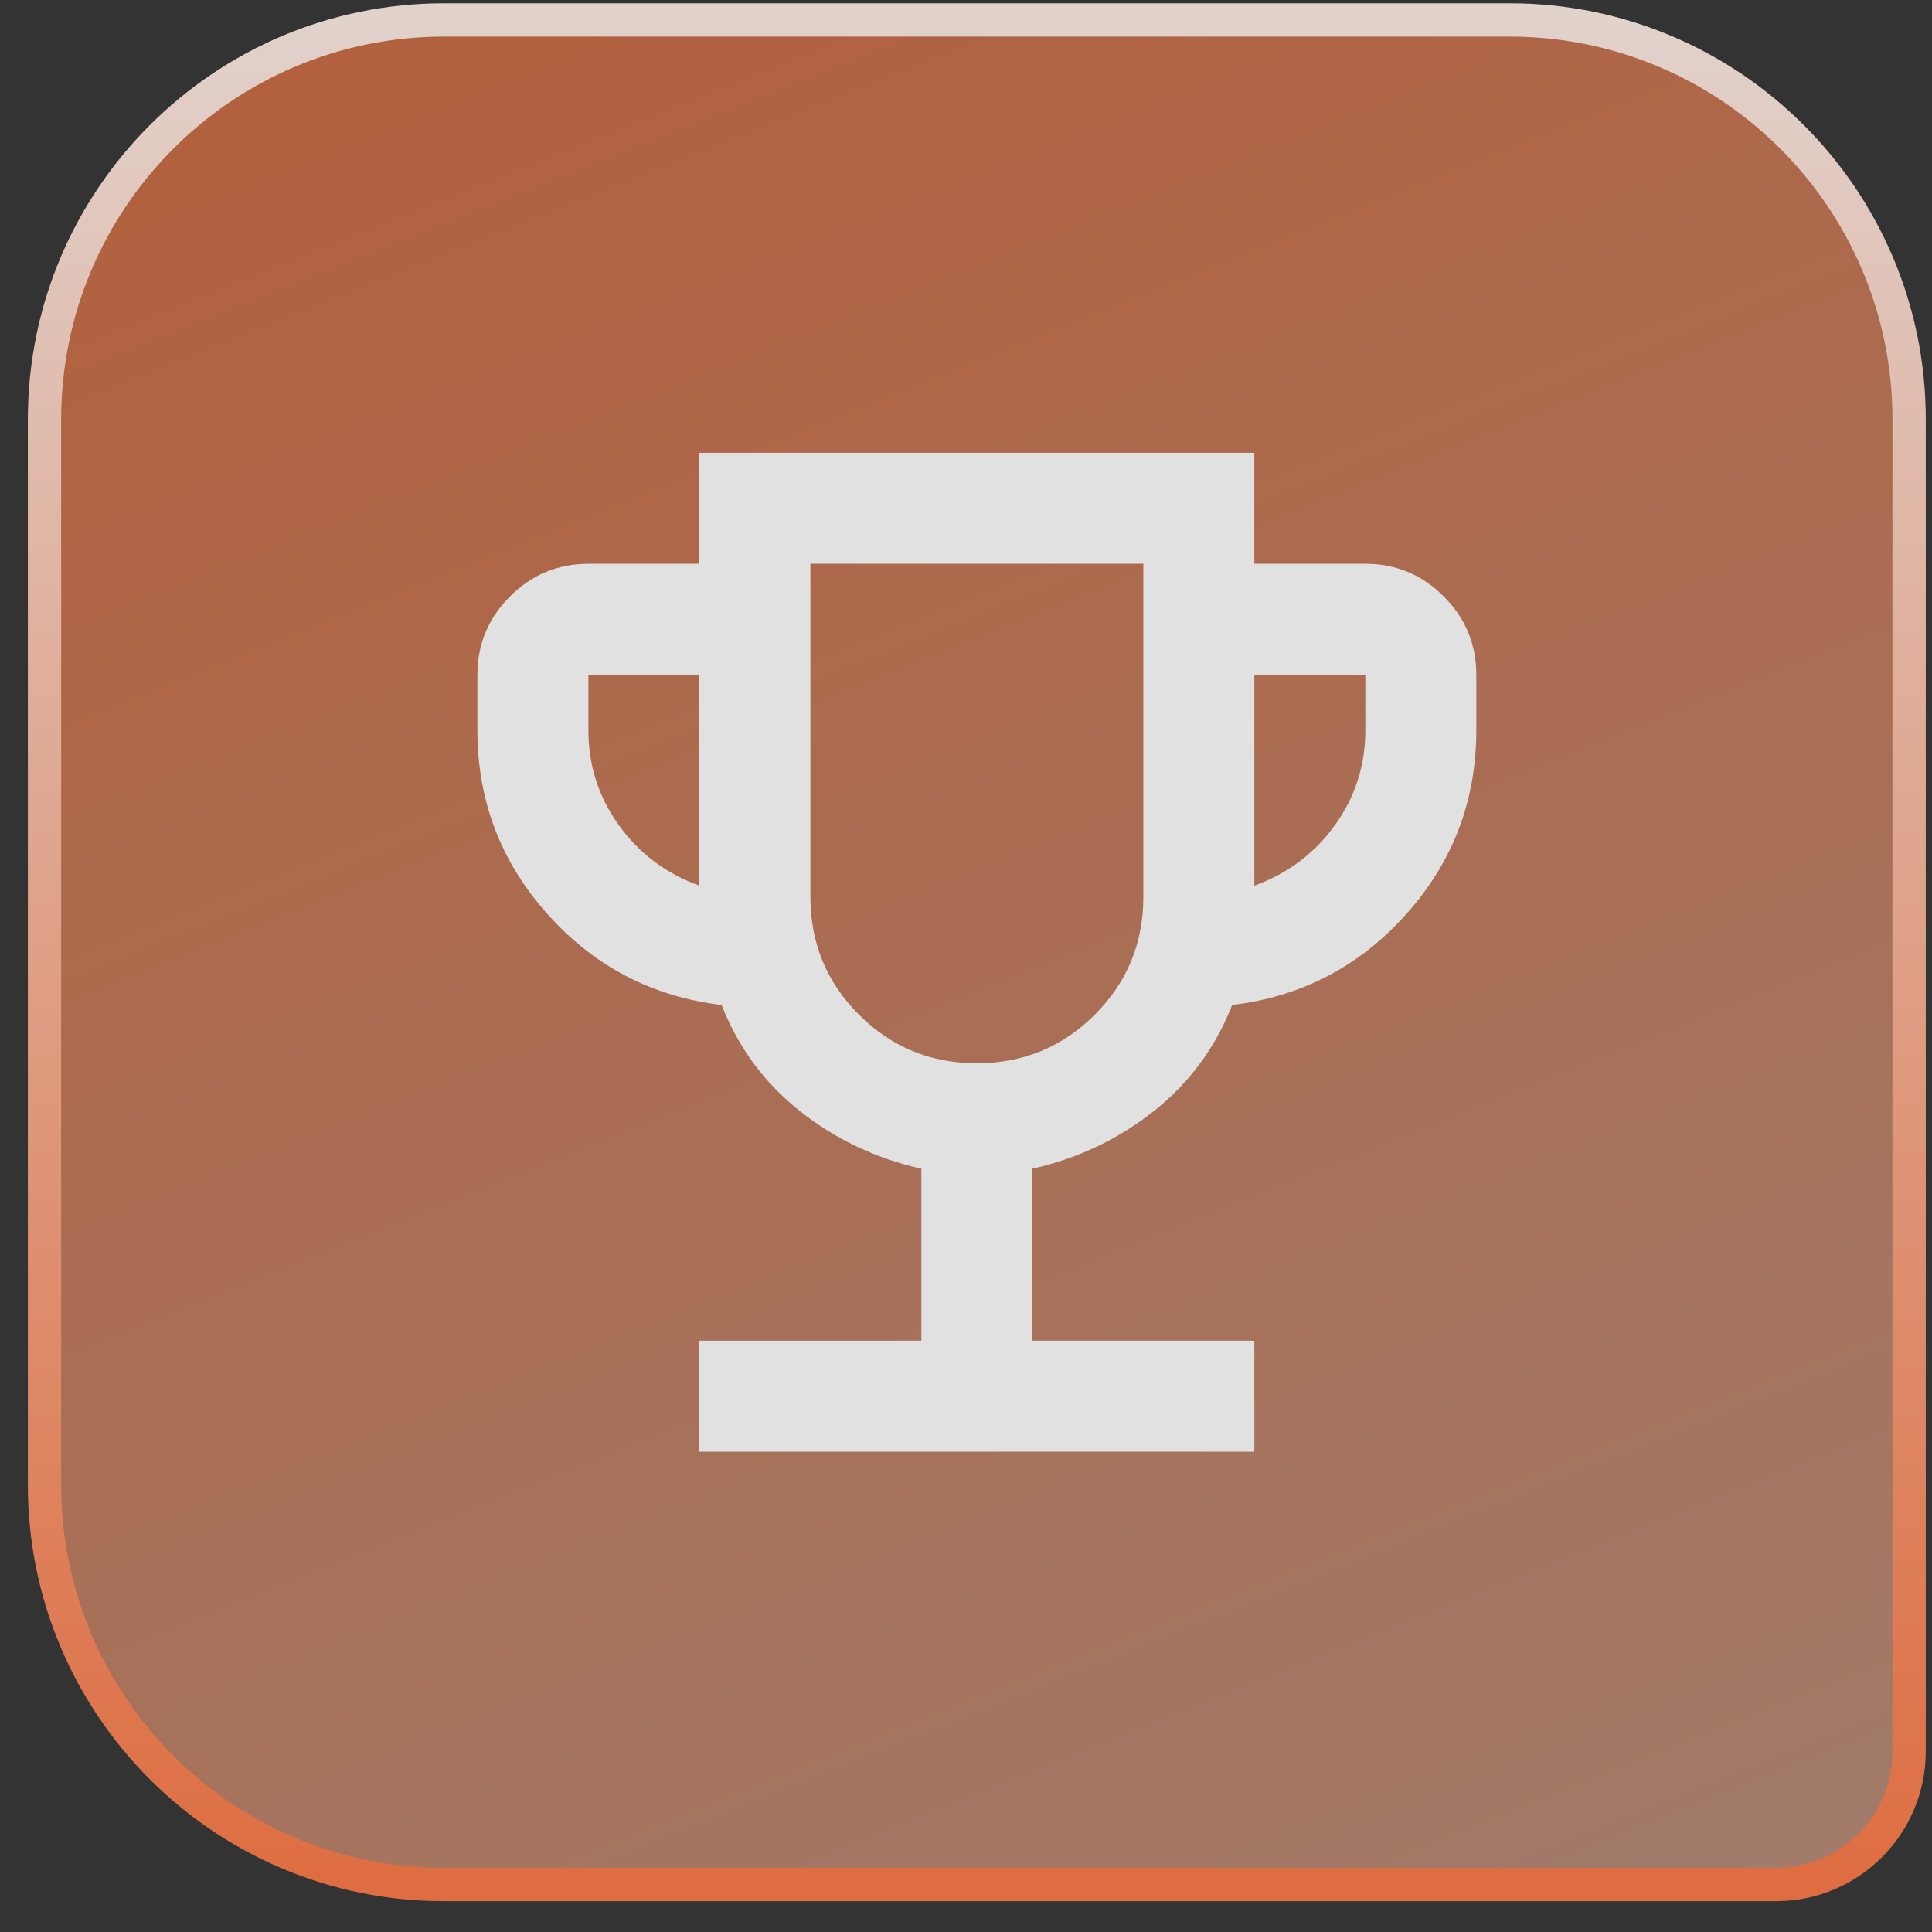
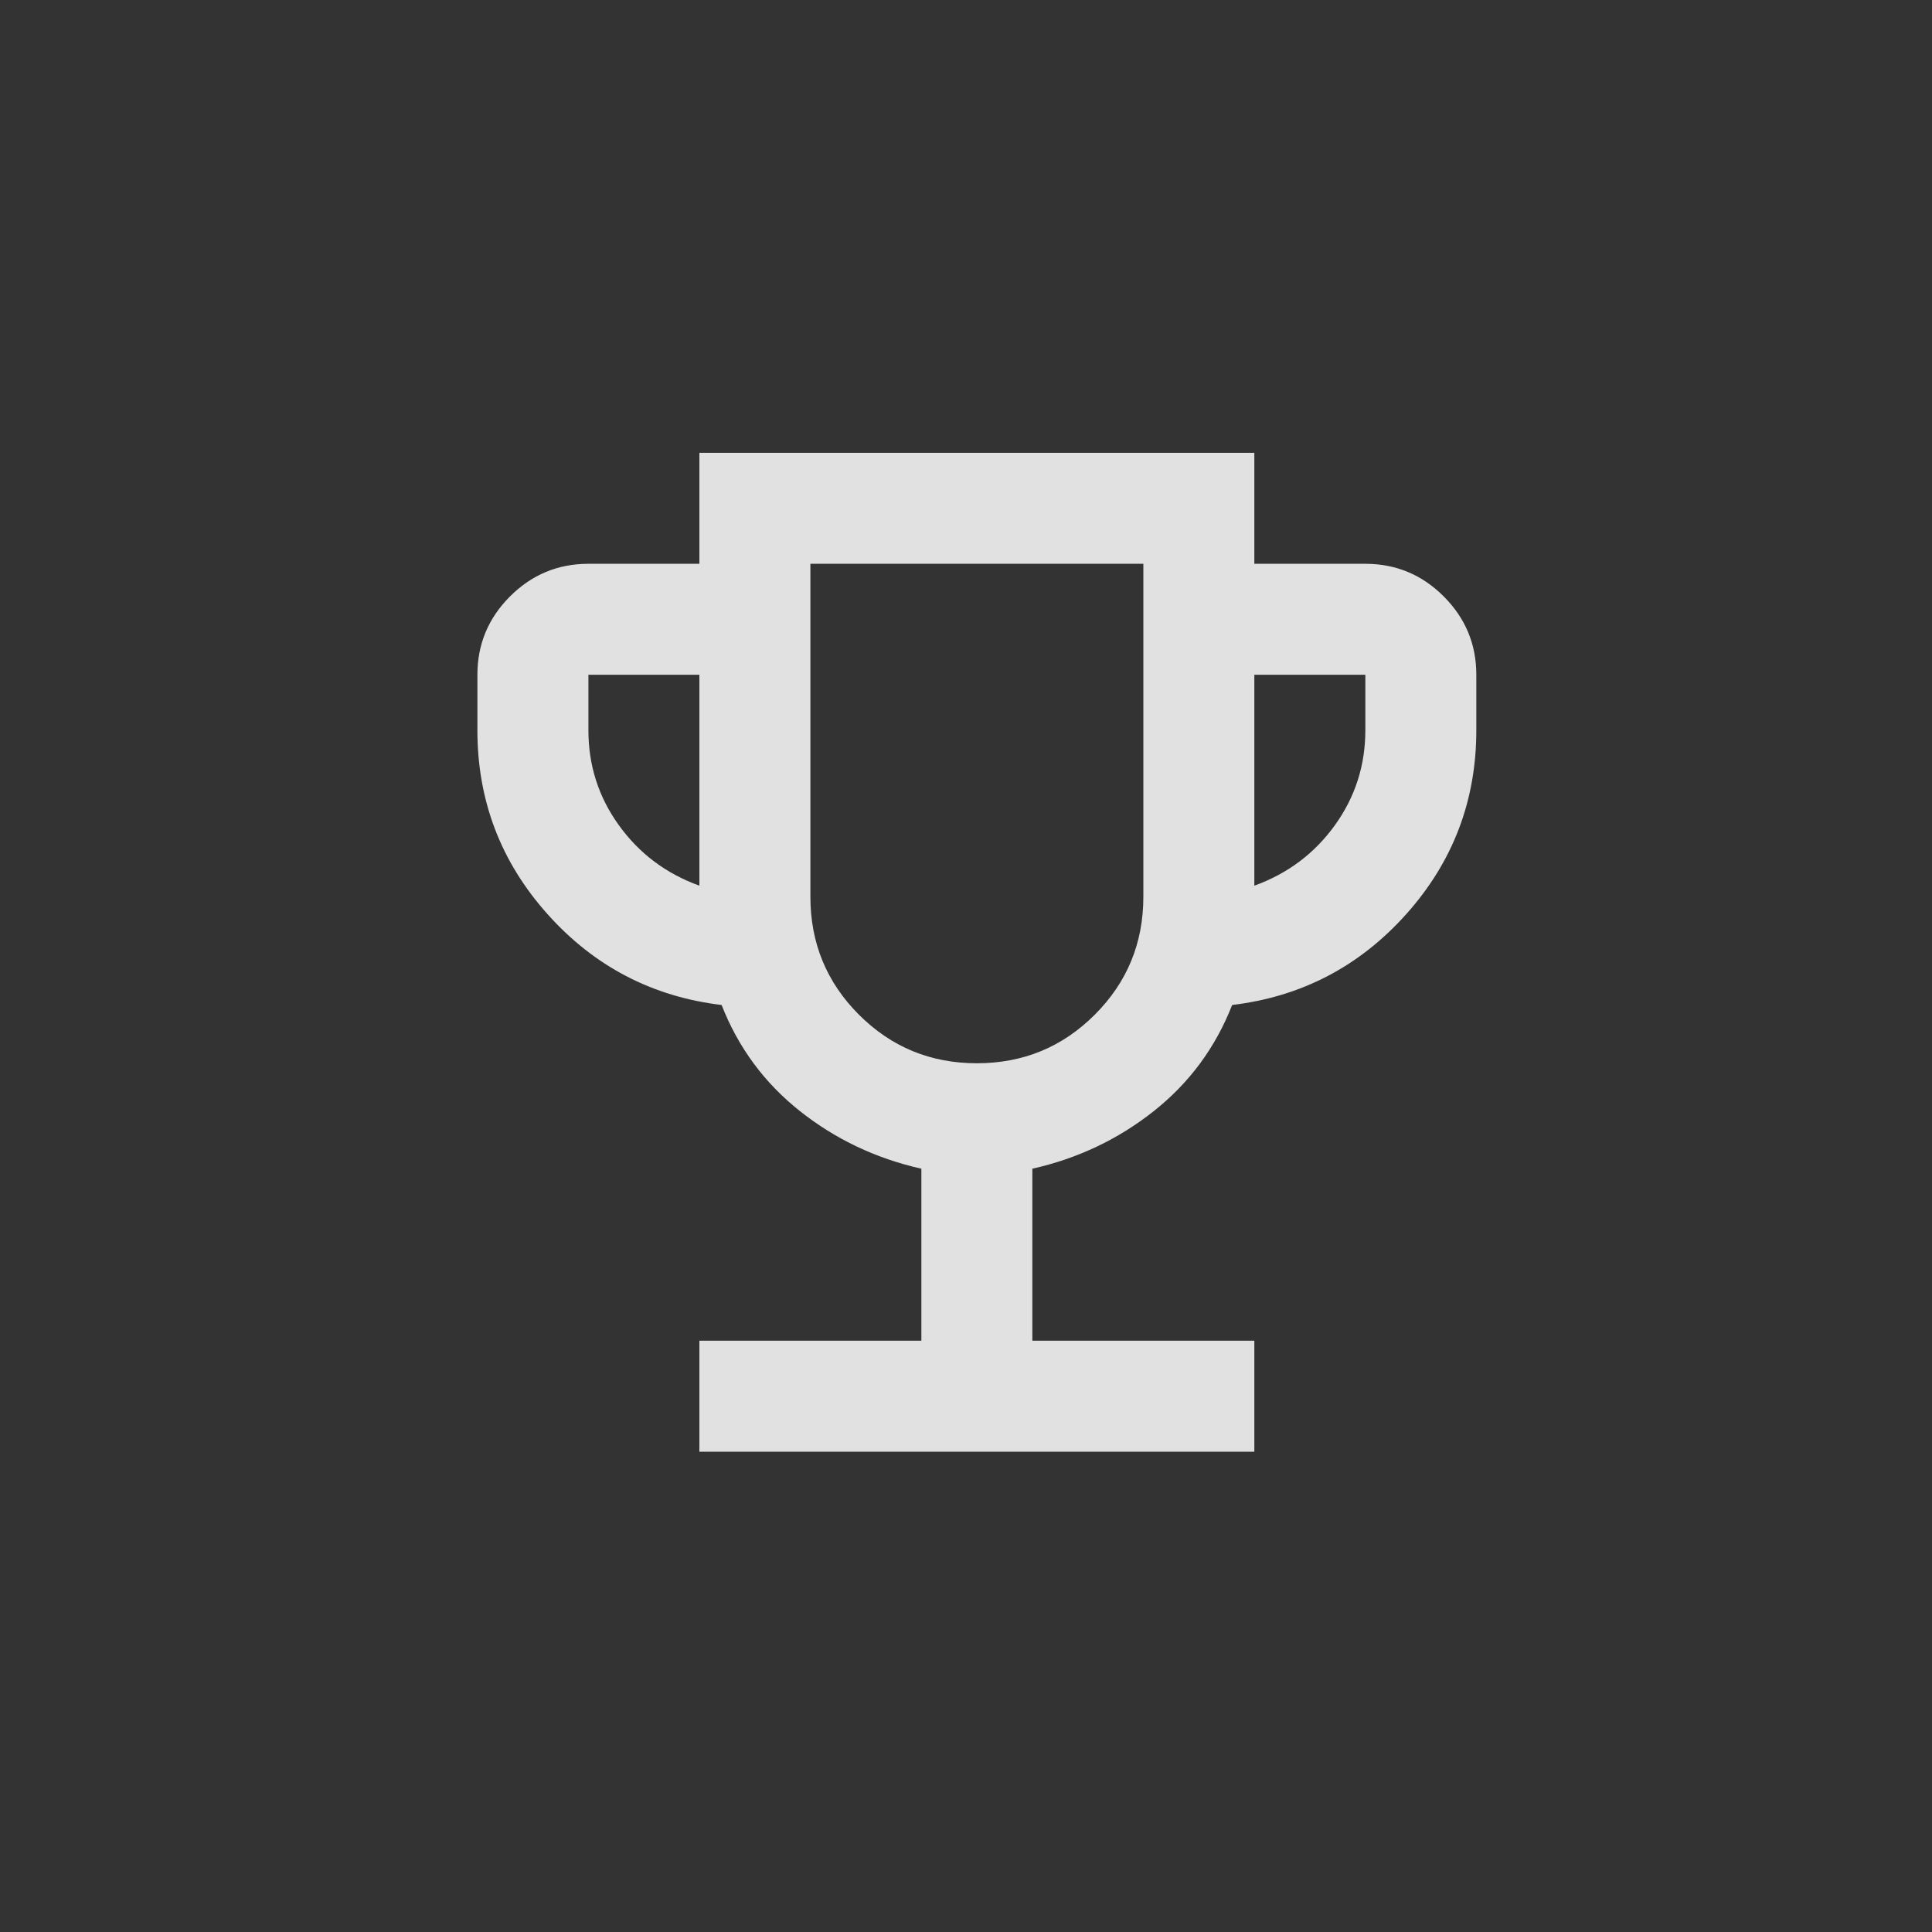
<svg xmlns="http://www.w3.org/2000/svg" width="50" height="50" viewBox="0 0 50 50" fill="none">
  <rect x="0" y="0" width="50" height="50" fill="#333333" stroke="none" />
  <g opacity="0.85">
-     <path d="M1.152 10.856C1.152 5.145 5.782 0.516 11.493 0.516H39.068C44.779 0.516 49.408 5.145 49.408 10.856V45.325C49.408 47.229 47.865 48.772 45.962 48.772H11.493C5.782 48.772 1.152 44.142 1.152 38.431V10.856Z" fill="url(#paint0_linear_1184_29758)" fill-opacity="0.75" />
-     <path d="M1.152 10.856C1.152 5.145 5.782 0.516 11.493 0.516H39.068C44.779 0.516 49.408 5.145 49.408 10.856V45.325C49.408 47.229 47.865 48.772 45.962 48.772H11.493C5.782 48.772 1.152 44.142 1.152 38.431V10.856Z" stroke="url(#paint1_linear_1184_29758)" stroke-width="0.862" />
    <mask id="mask0_1184_29758" style="mask-type:alpha" maskUnits="userSpaceOnUse" x="8" y="7" width="35" height="35">
      <rect x="8.047" y="7.41" width="34.469" height="34.469" fill="#D9D9D9" />
    </mask>
    <g mask="url(#mask0_1184_29758)">
      <path d="M18.1 37.57V34.698H23.845V30.246C22.672 29.982 21.625 29.486 20.703 28.756C19.782 28.026 19.106 27.11 18.675 26.009C16.88 25.794 15.377 25.009 14.169 23.657C12.96 22.305 12.355 20.719 12.355 18.9V17.463C12.355 16.674 12.637 15.997 13.199 15.435C13.762 14.872 14.438 14.591 15.228 14.591H18.1V11.719H32.462V14.591H35.335C36.124 14.591 36.801 14.872 37.363 15.435C37.926 15.997 38.207 16.674 38.207 17.463V18.9C38.207 20.719 37.603 22.305 36.394 23.657C35.185 25.009 33.683 25.794 31.888 26.009C31.457 27.11 30.781 28.026 29.859 28.756C28.938 29.486 27.89 29.982 26.717 30.246V34.698H32.462V37.57H18.1ZM18.1 22.921V17.463H15.228V18.9C15.228 19.809 15.491 20.629 16.018 21.359C16.544 22.089 17.238 22.61 18.1 22.921ZM25.281 27.517C26.478 27.517 27.495 27.098 28.333 26.26C29.171 25.422 29.59 24.405 29.59 23.208V14.591H20.973V23.208C20.973 24.405 21.392 25.422 22.229 26.26C23.067 27.098 24.084 27.517 25.281 27.517ZM32.462 22.921C33.324 22.61 34.018 22.089 34.545 21.359C35.071 20.629 35.335 19.809 35.335 18.9V17.463H32.462V22.921Z" fill="white" />
    </g>
  </g>
  <defs>
    <linearGradient id="paint0_linear_1184_29758" x1="12.822" y1="-9.728" x2="42.918" y2="65.513" gradientUnits="userSpaceOnUse">
      <stop stop-color="#FF753A" />
      <stop offset="1" stop-color="#DAAE9B" />
    </linearGradient>
    <linearGradient id="paint1_linear_1184_29758" x1="25.28" y1="0.516" x2="25.28" y2="48.772" gradientUnits="userSpaceOnUse">
      <stop stop-color="#FFEDE6" />
      <stop offset="1" stop-color="#FB7743" />
    </linearGradient>
  </defs>
</svg>